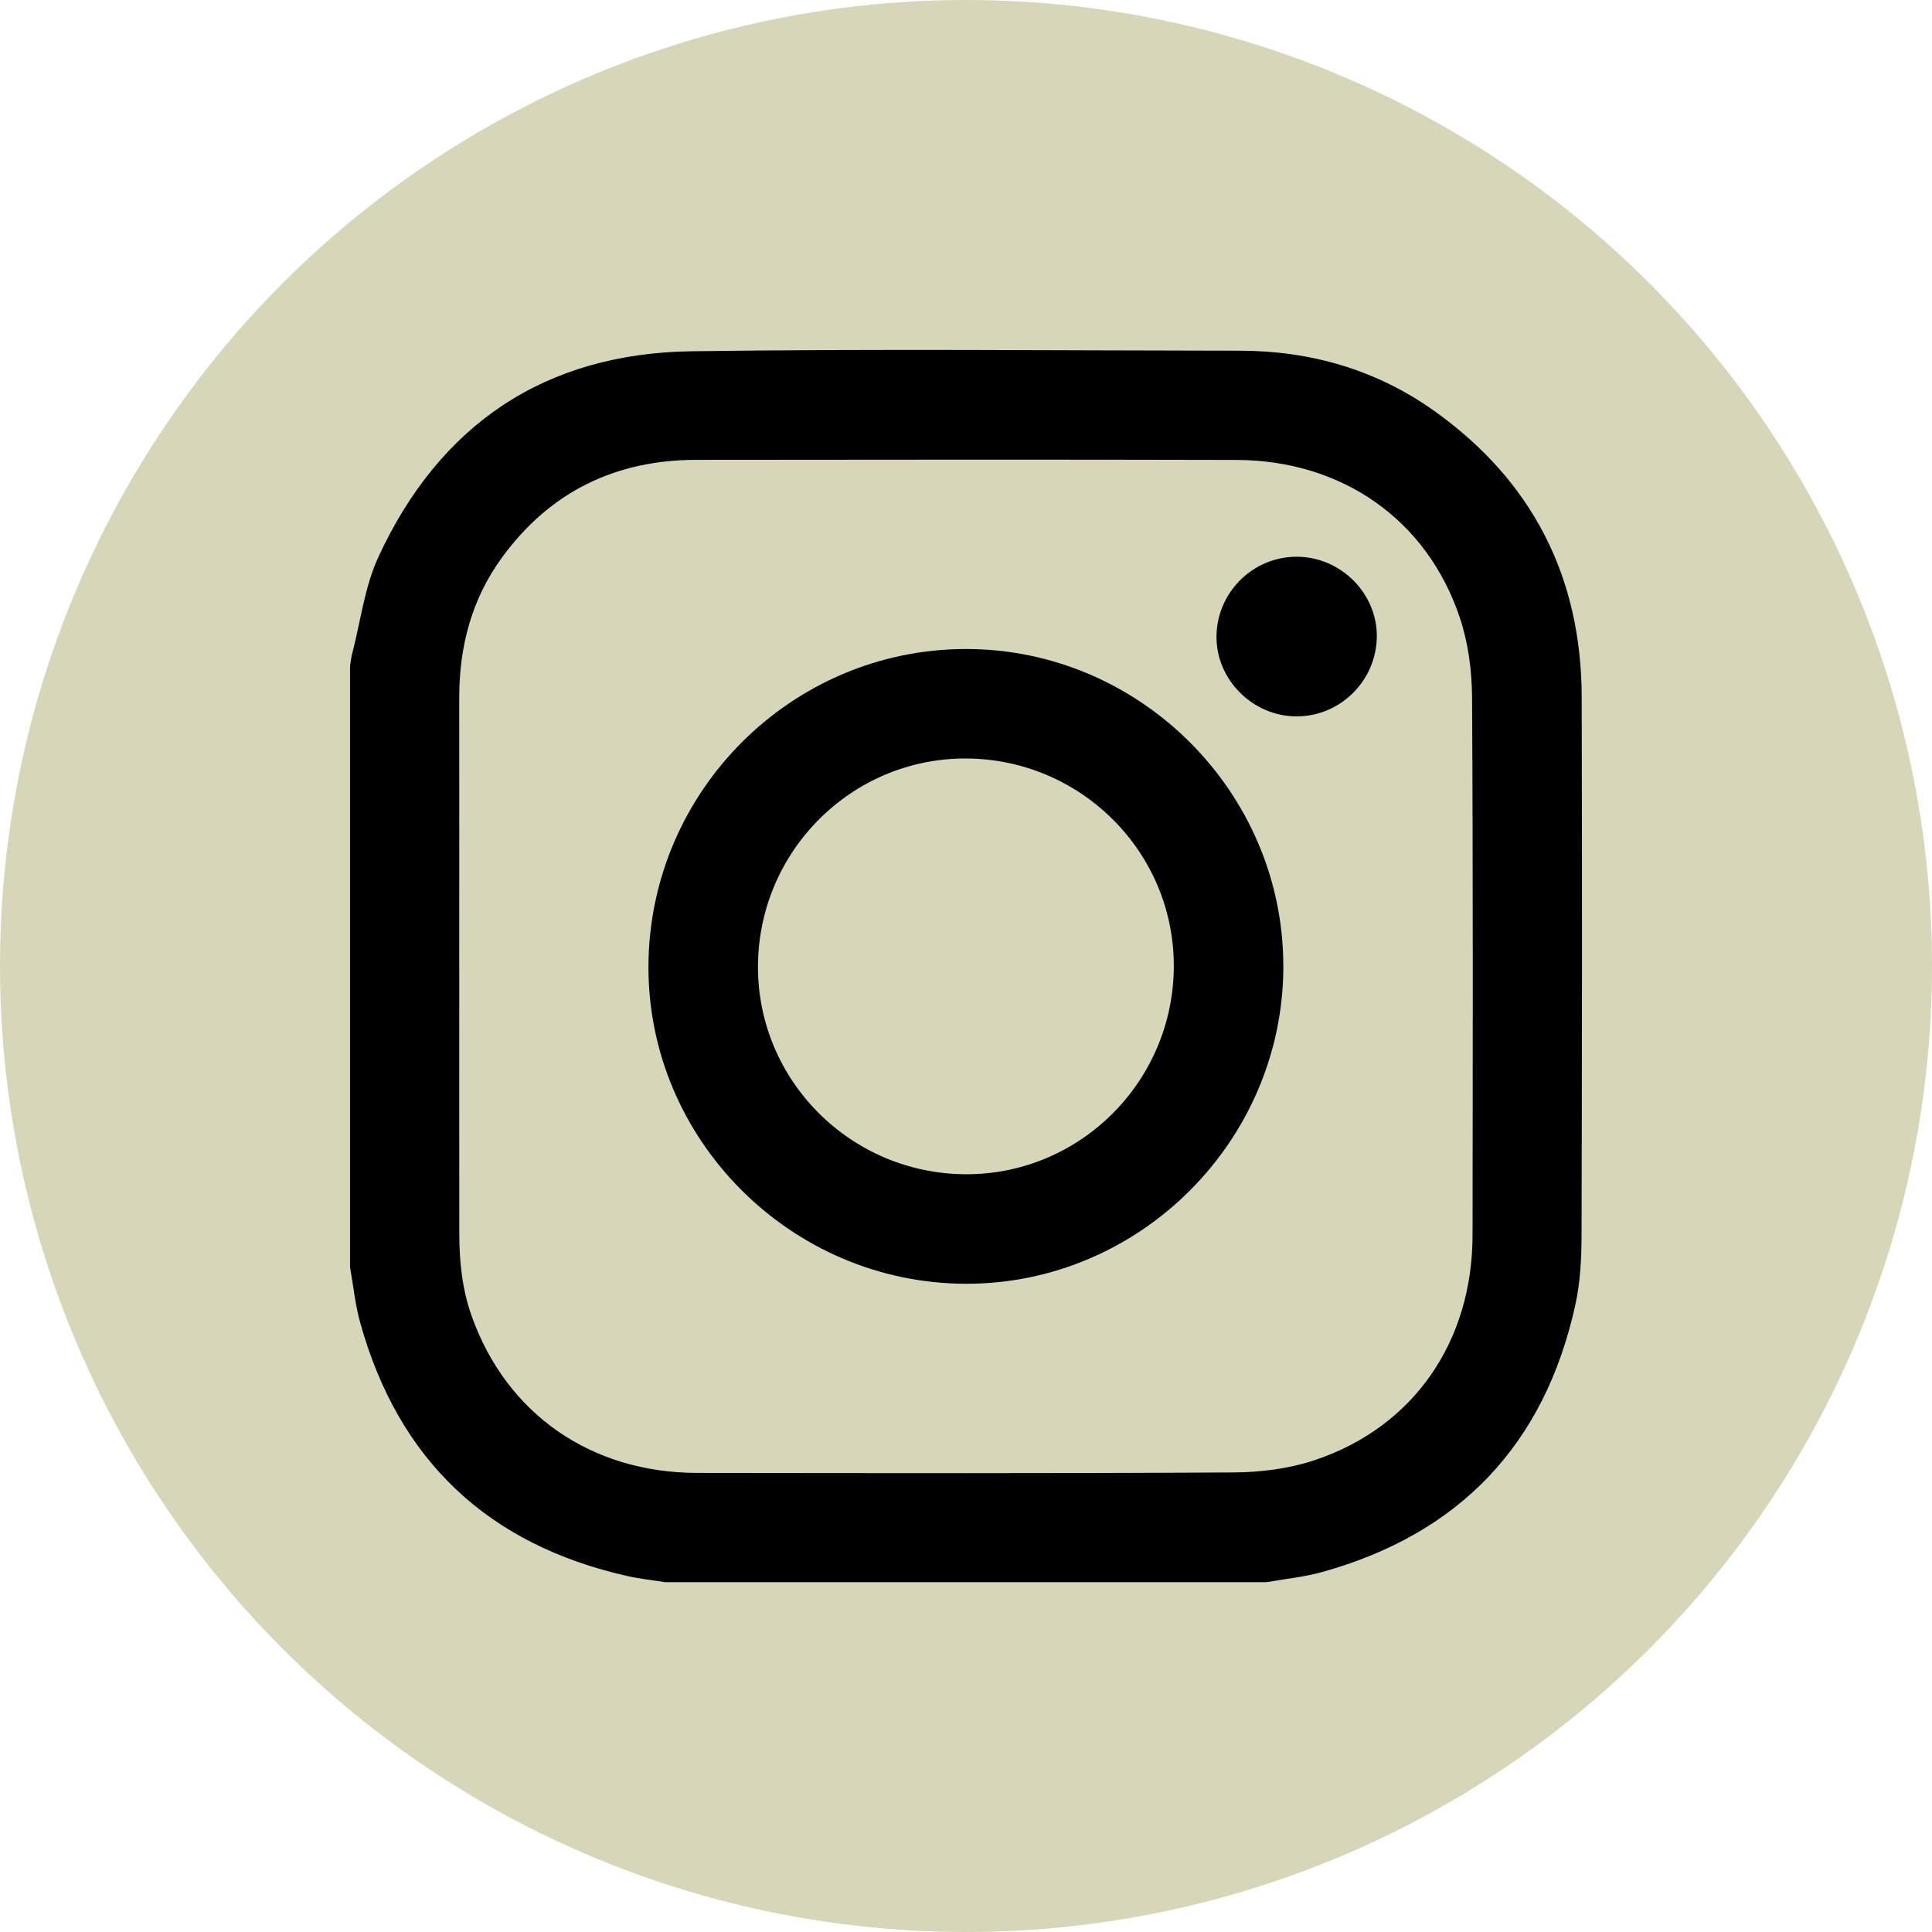
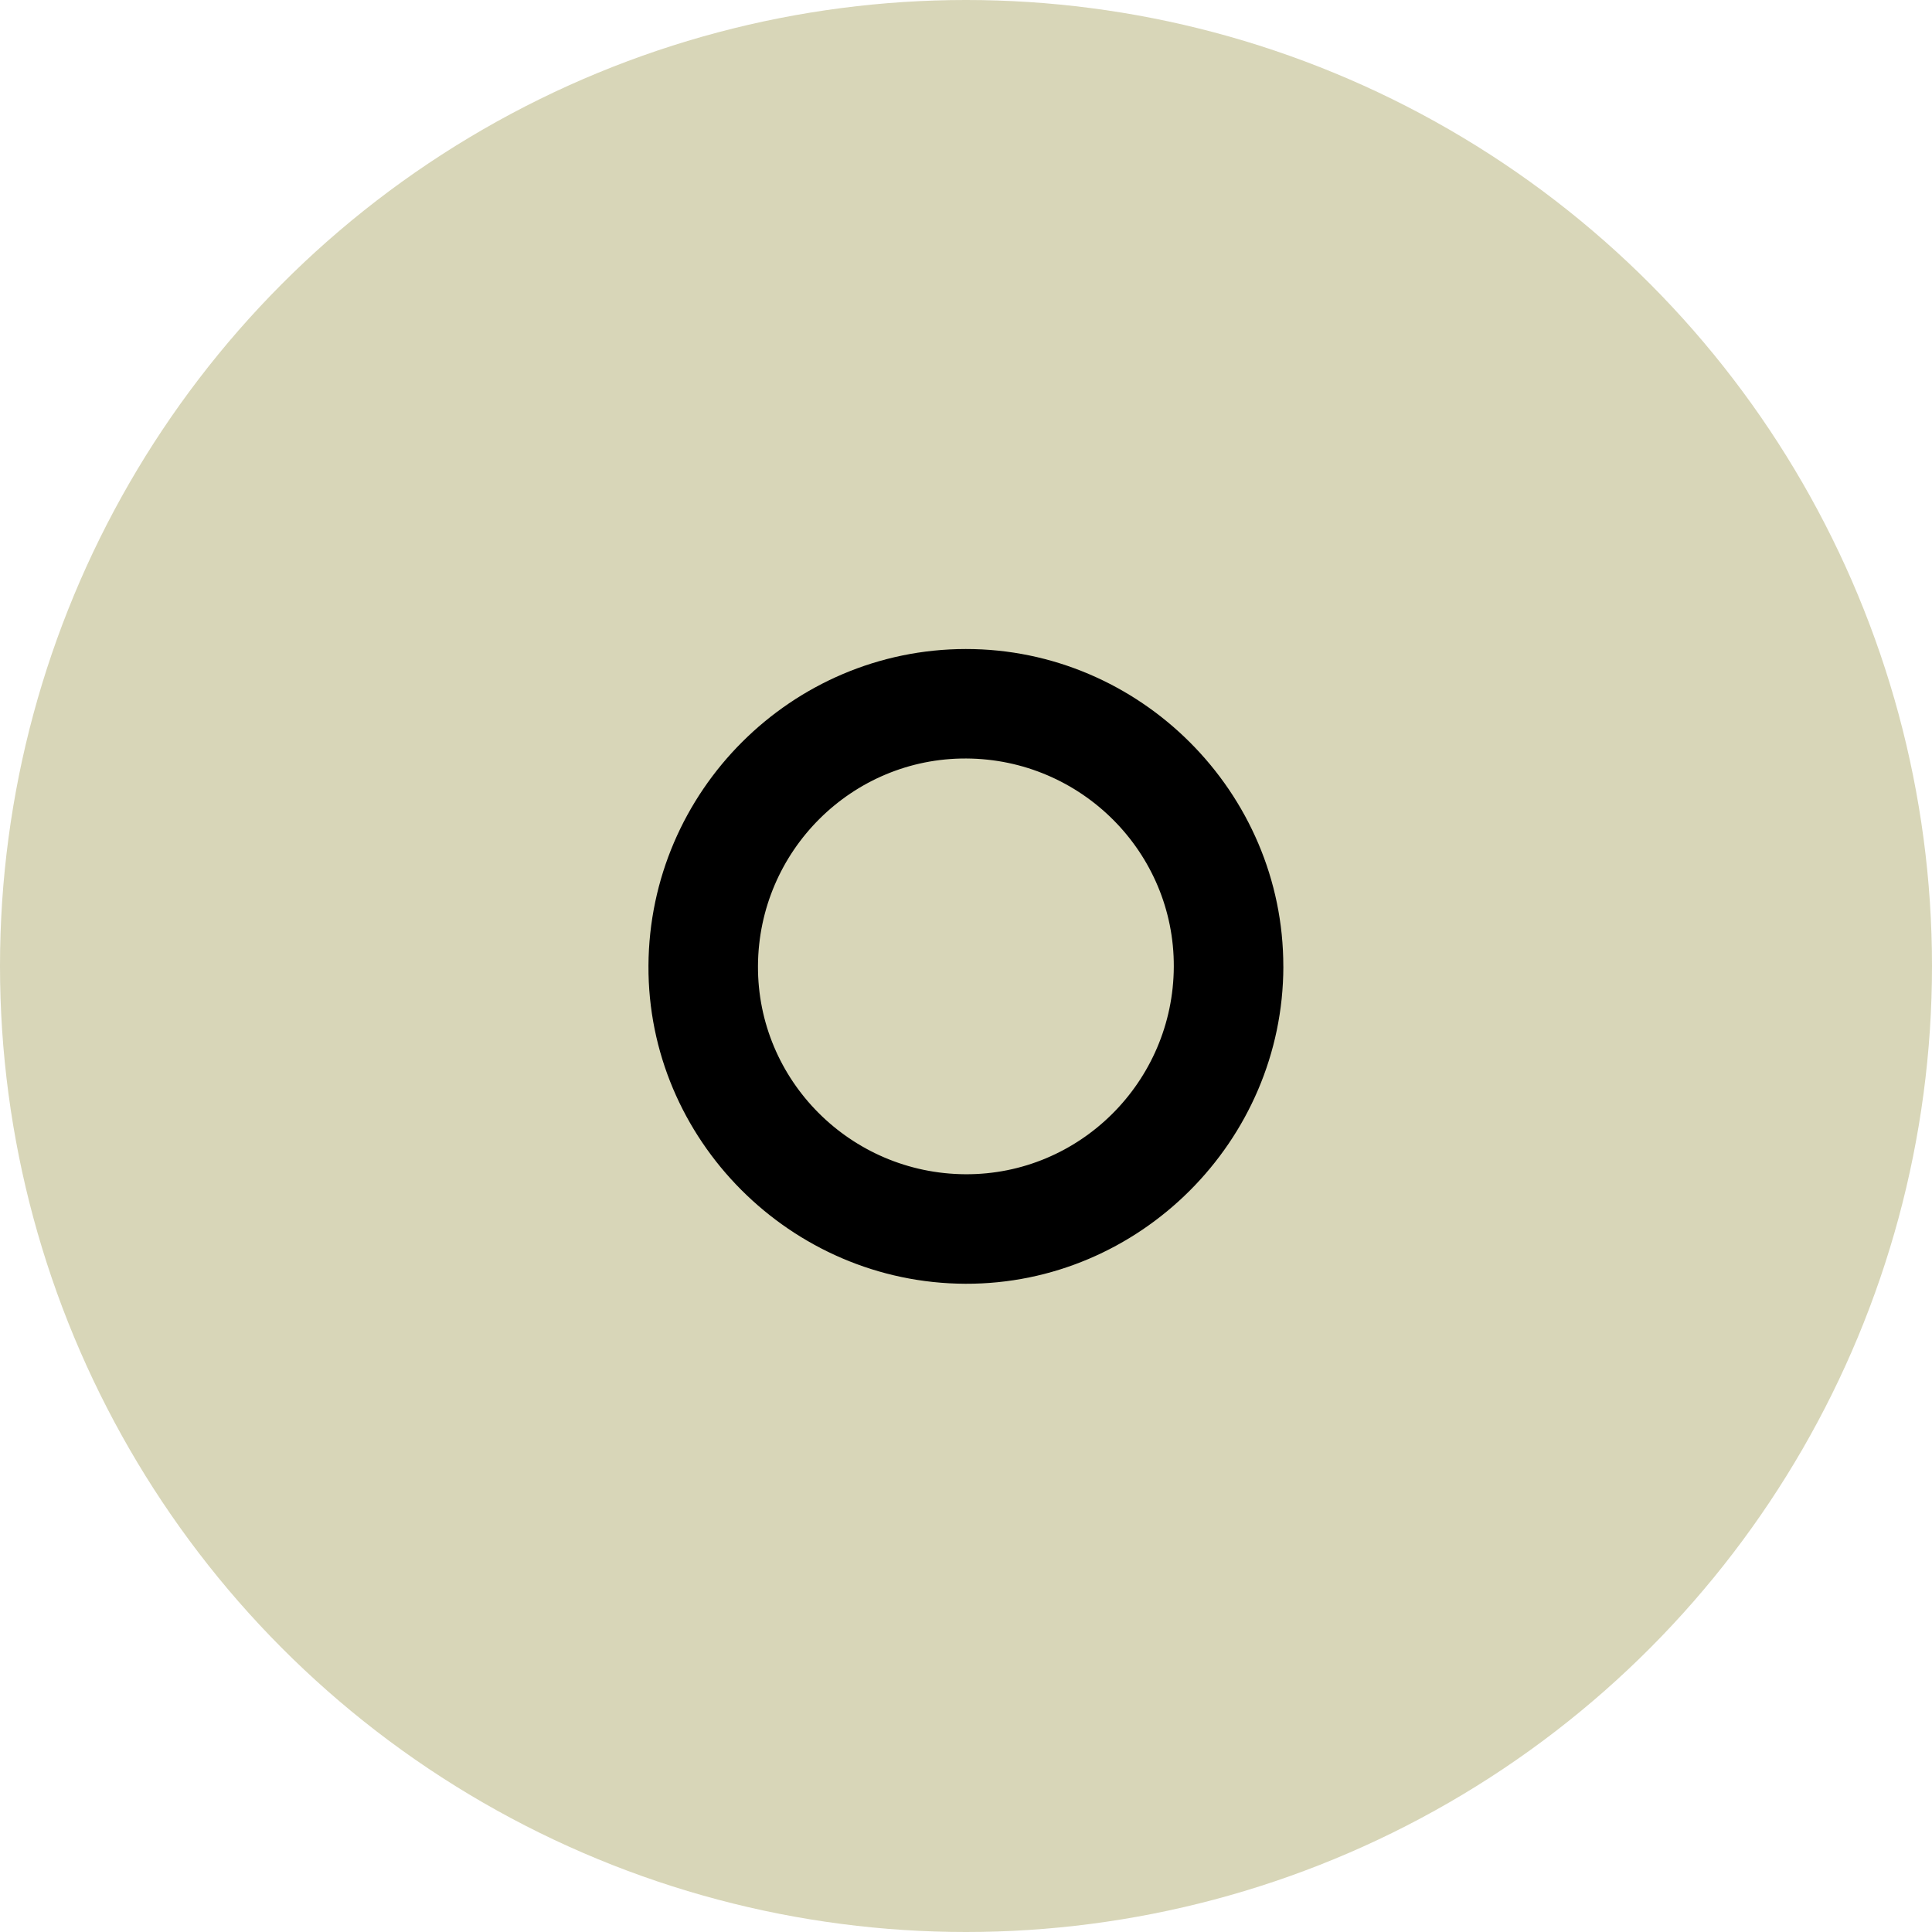
<svg xmlns="http://www.w3.org/2000/svg" id="Capa_2" data-name="Capa 2" viewBox="0 0 521.3 521.3">
  <defs>
    <style>
      .cls-1, .cls-2 {
        stroke-width: 0px;
      }

      .cls-2 {
        fill: #d8d6b8;
      }
    </style>
  </defs>
  <g id="Capa_4" data-name="Capa 4">
    <g>
      <circle class="cls-2" cx="260.65" cy="260.65" r="260.65" />
      <g>
-         <path class="cls-1" d="m94.45,341.88c0-54.08,0-108.17,0-162.25.2-1.16.33-2.34.63-3.47,2.25-8.65,3.31-17.84,7-25.83,16.55-35.85,45-55,84.53-55.55,49.32-.69,98.67-.2,148-.15,19.12.02,36.83,5.17,52.42,16.27,26.42,18.83,39.67,44.76,39.75,77.19.13,48.46.09,96.92-.04,145.38-.02,6.24-.35,12.63-1.69,18.69-8.31,37.63-31.2,61.69-68.34,72.02-4.86,1.35-9.95,1.84-14.94,2.73h-162.29c-3.4-.54-6.83-.9-10.18-1.65-37.65-8.47-61.81-31.25-72.13-68.46-1.35-4.85-1.83-9.93-2.72-14.91Zm29.47-81.12c0,24.01-.02,48.02.01,72.02,0,7.6.77,15.1,3.34,22.33,9.41,26.41,32.17,42.29,60.92,42.32,48.24.05,96.49.15,144.73-.13,7.34-.04,15.02-1.03,21.95-3.36,26.59-8.94,42.43-31.95,42.46-60.68.06-48.34.15-96.68-.13-145.02-.04-7.24-1.03-14.8-3.32-21.63-8.86-26.44-31.82-42.44-60.32-42.51-48.57-.12-97.13-.07-145.7-.02-21.79.02-39.41,8.61-52.34,26.25-8.28,11.3-11.63,24.18-11.61,38.08.04,24.12,0,48.23,0,72.35Z" />
        <path class="cls-1" d="m346.28,260.8c-.06,47.08-38.81,85.75-85.78,85.59-47.16-.16-85.78-38.93-85.53-85.84.26-47.08,38.64-85.38,85.61-85.43,47.02-.05,85.75,38.67,85.69,85.68Zm-85.55-56.14c-30.85-.15-56.06,24.96-56.21,55.98-.15,30.84,24.96,56.04,55.99,56.2,30.84.15,56.06-24.96,56.21-55.98.15-30.84-24.97-56.05-56-56.2Z" />
-         <path class="cls-1" d="m349.86,150.22c11.91,0,21.81,9.92,21.64,21.68-.18,11.8-9.87,21.39-21.62,21.4-11.88,0-21.8-9.95-21.64-21.7.16-11.81,9.83-21.37,21.62-21.38Z" />
      </g>
    </g>
  </g>
</svg>